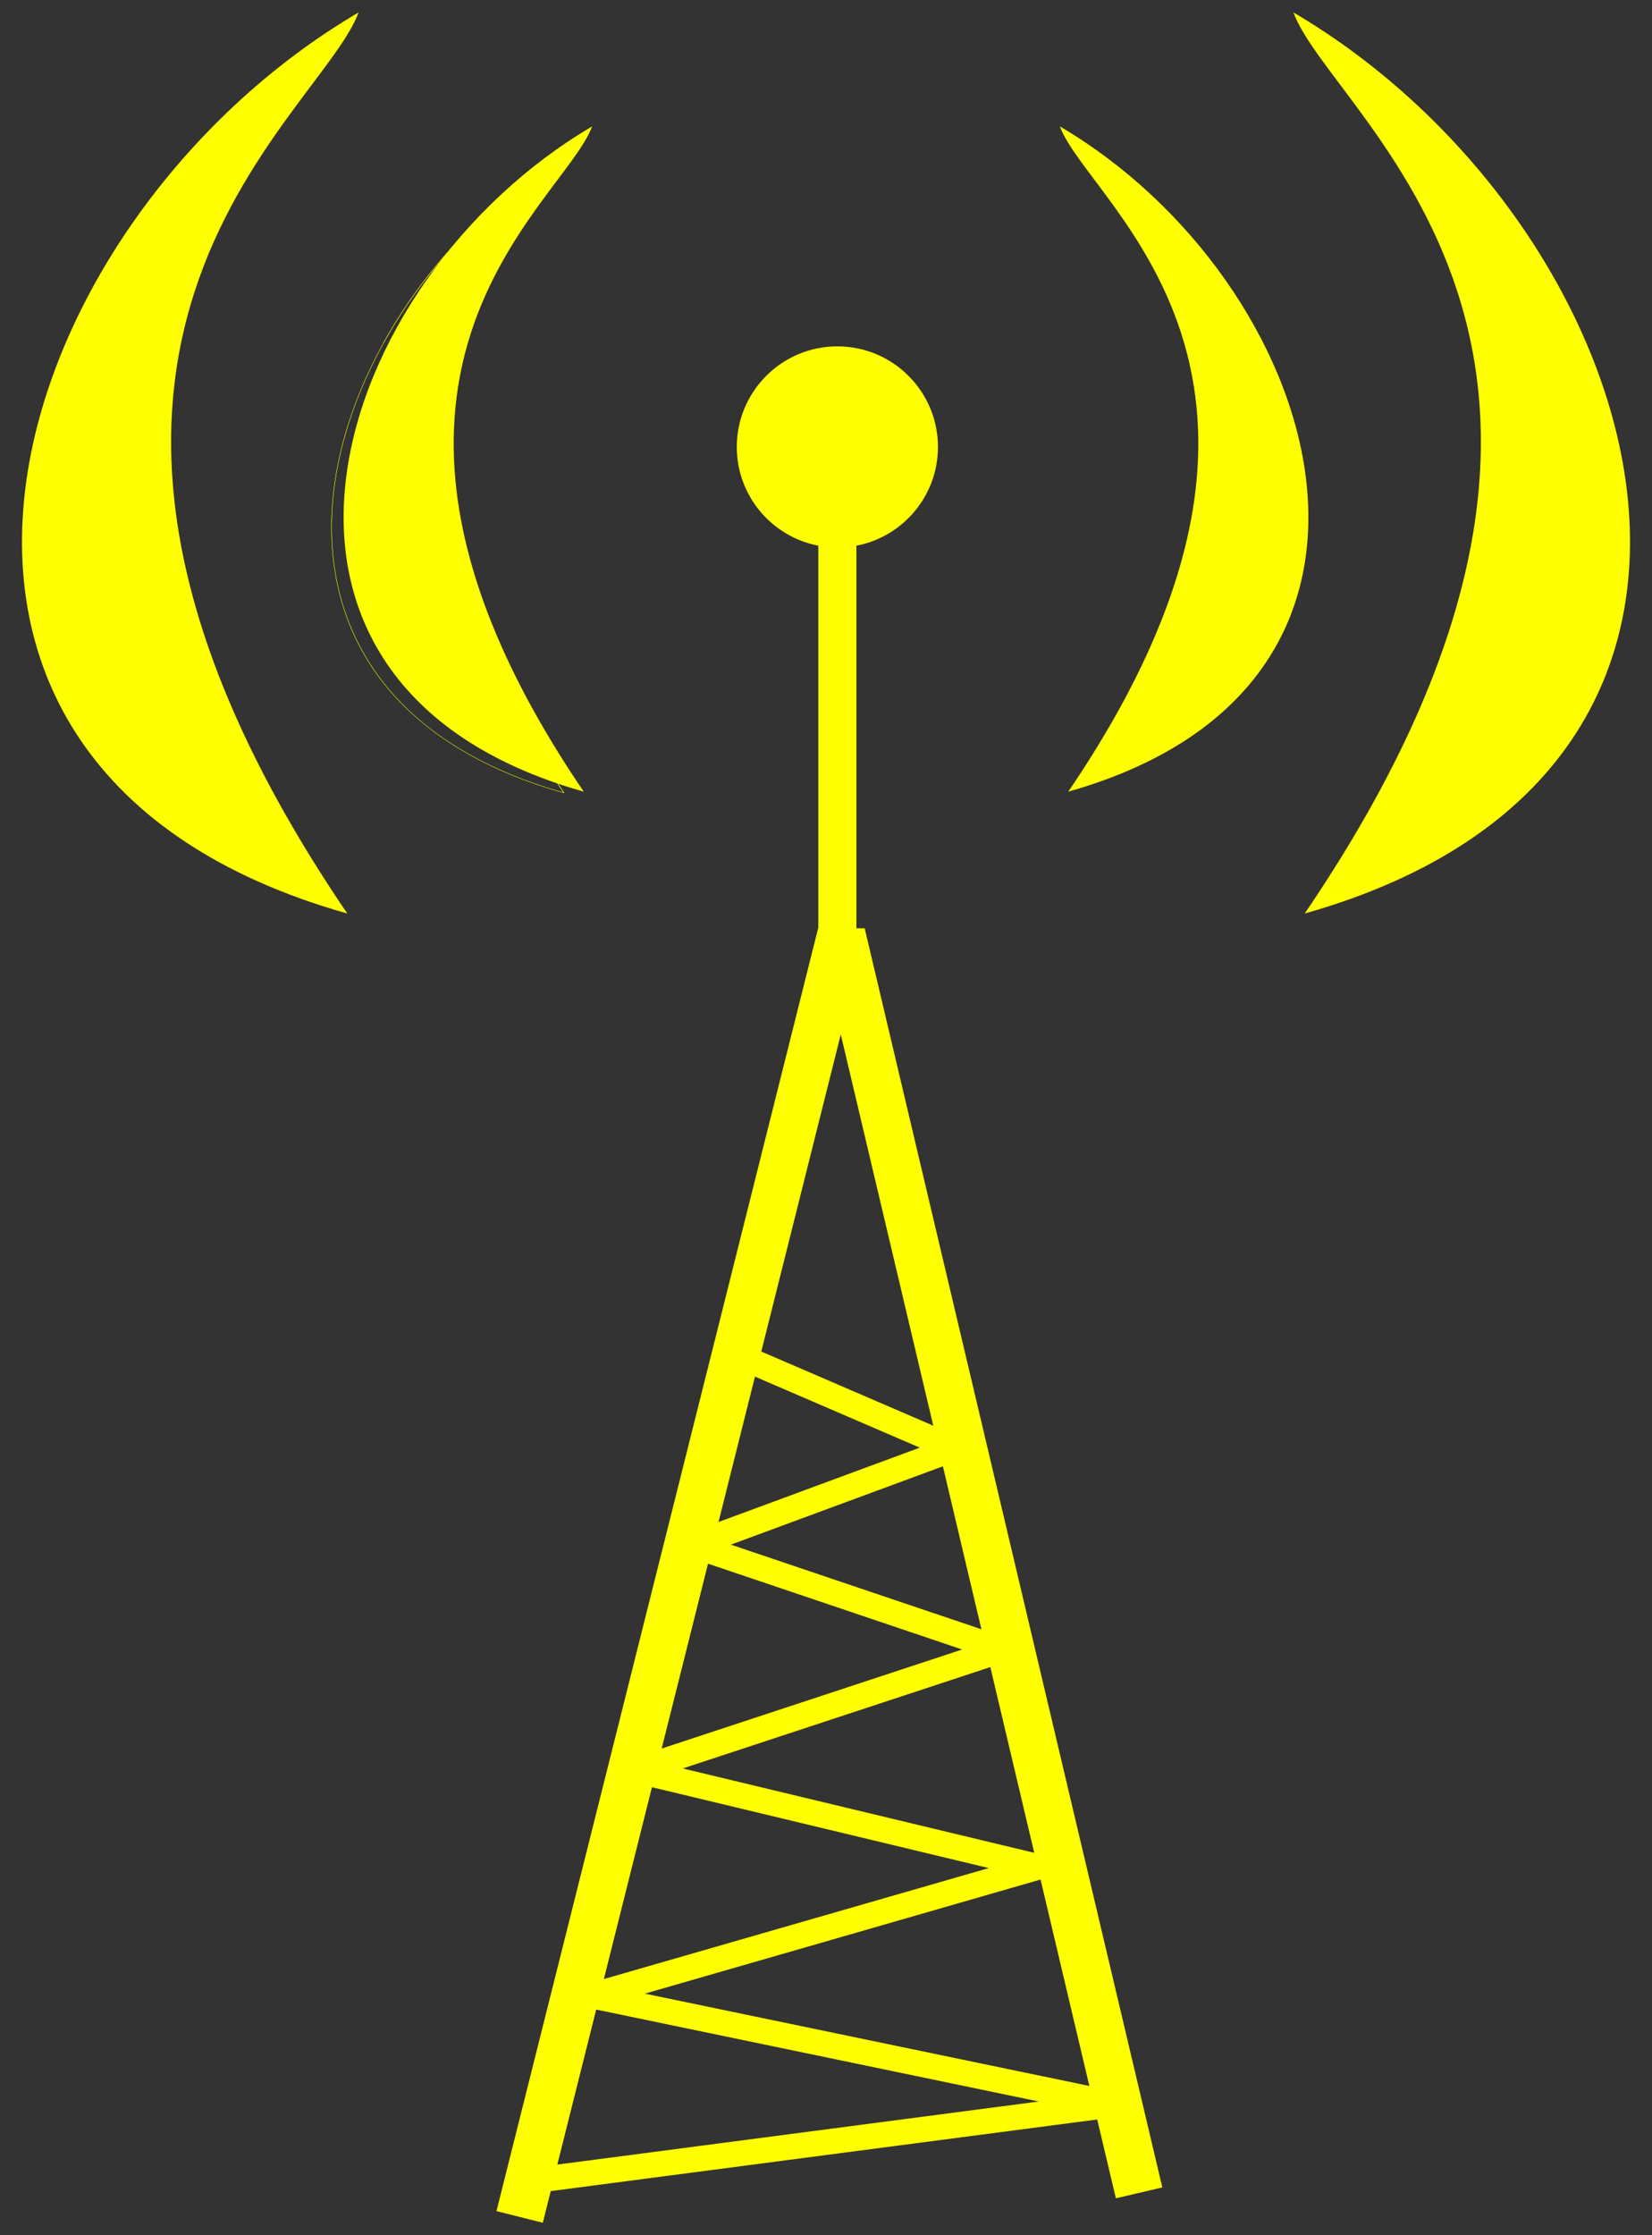
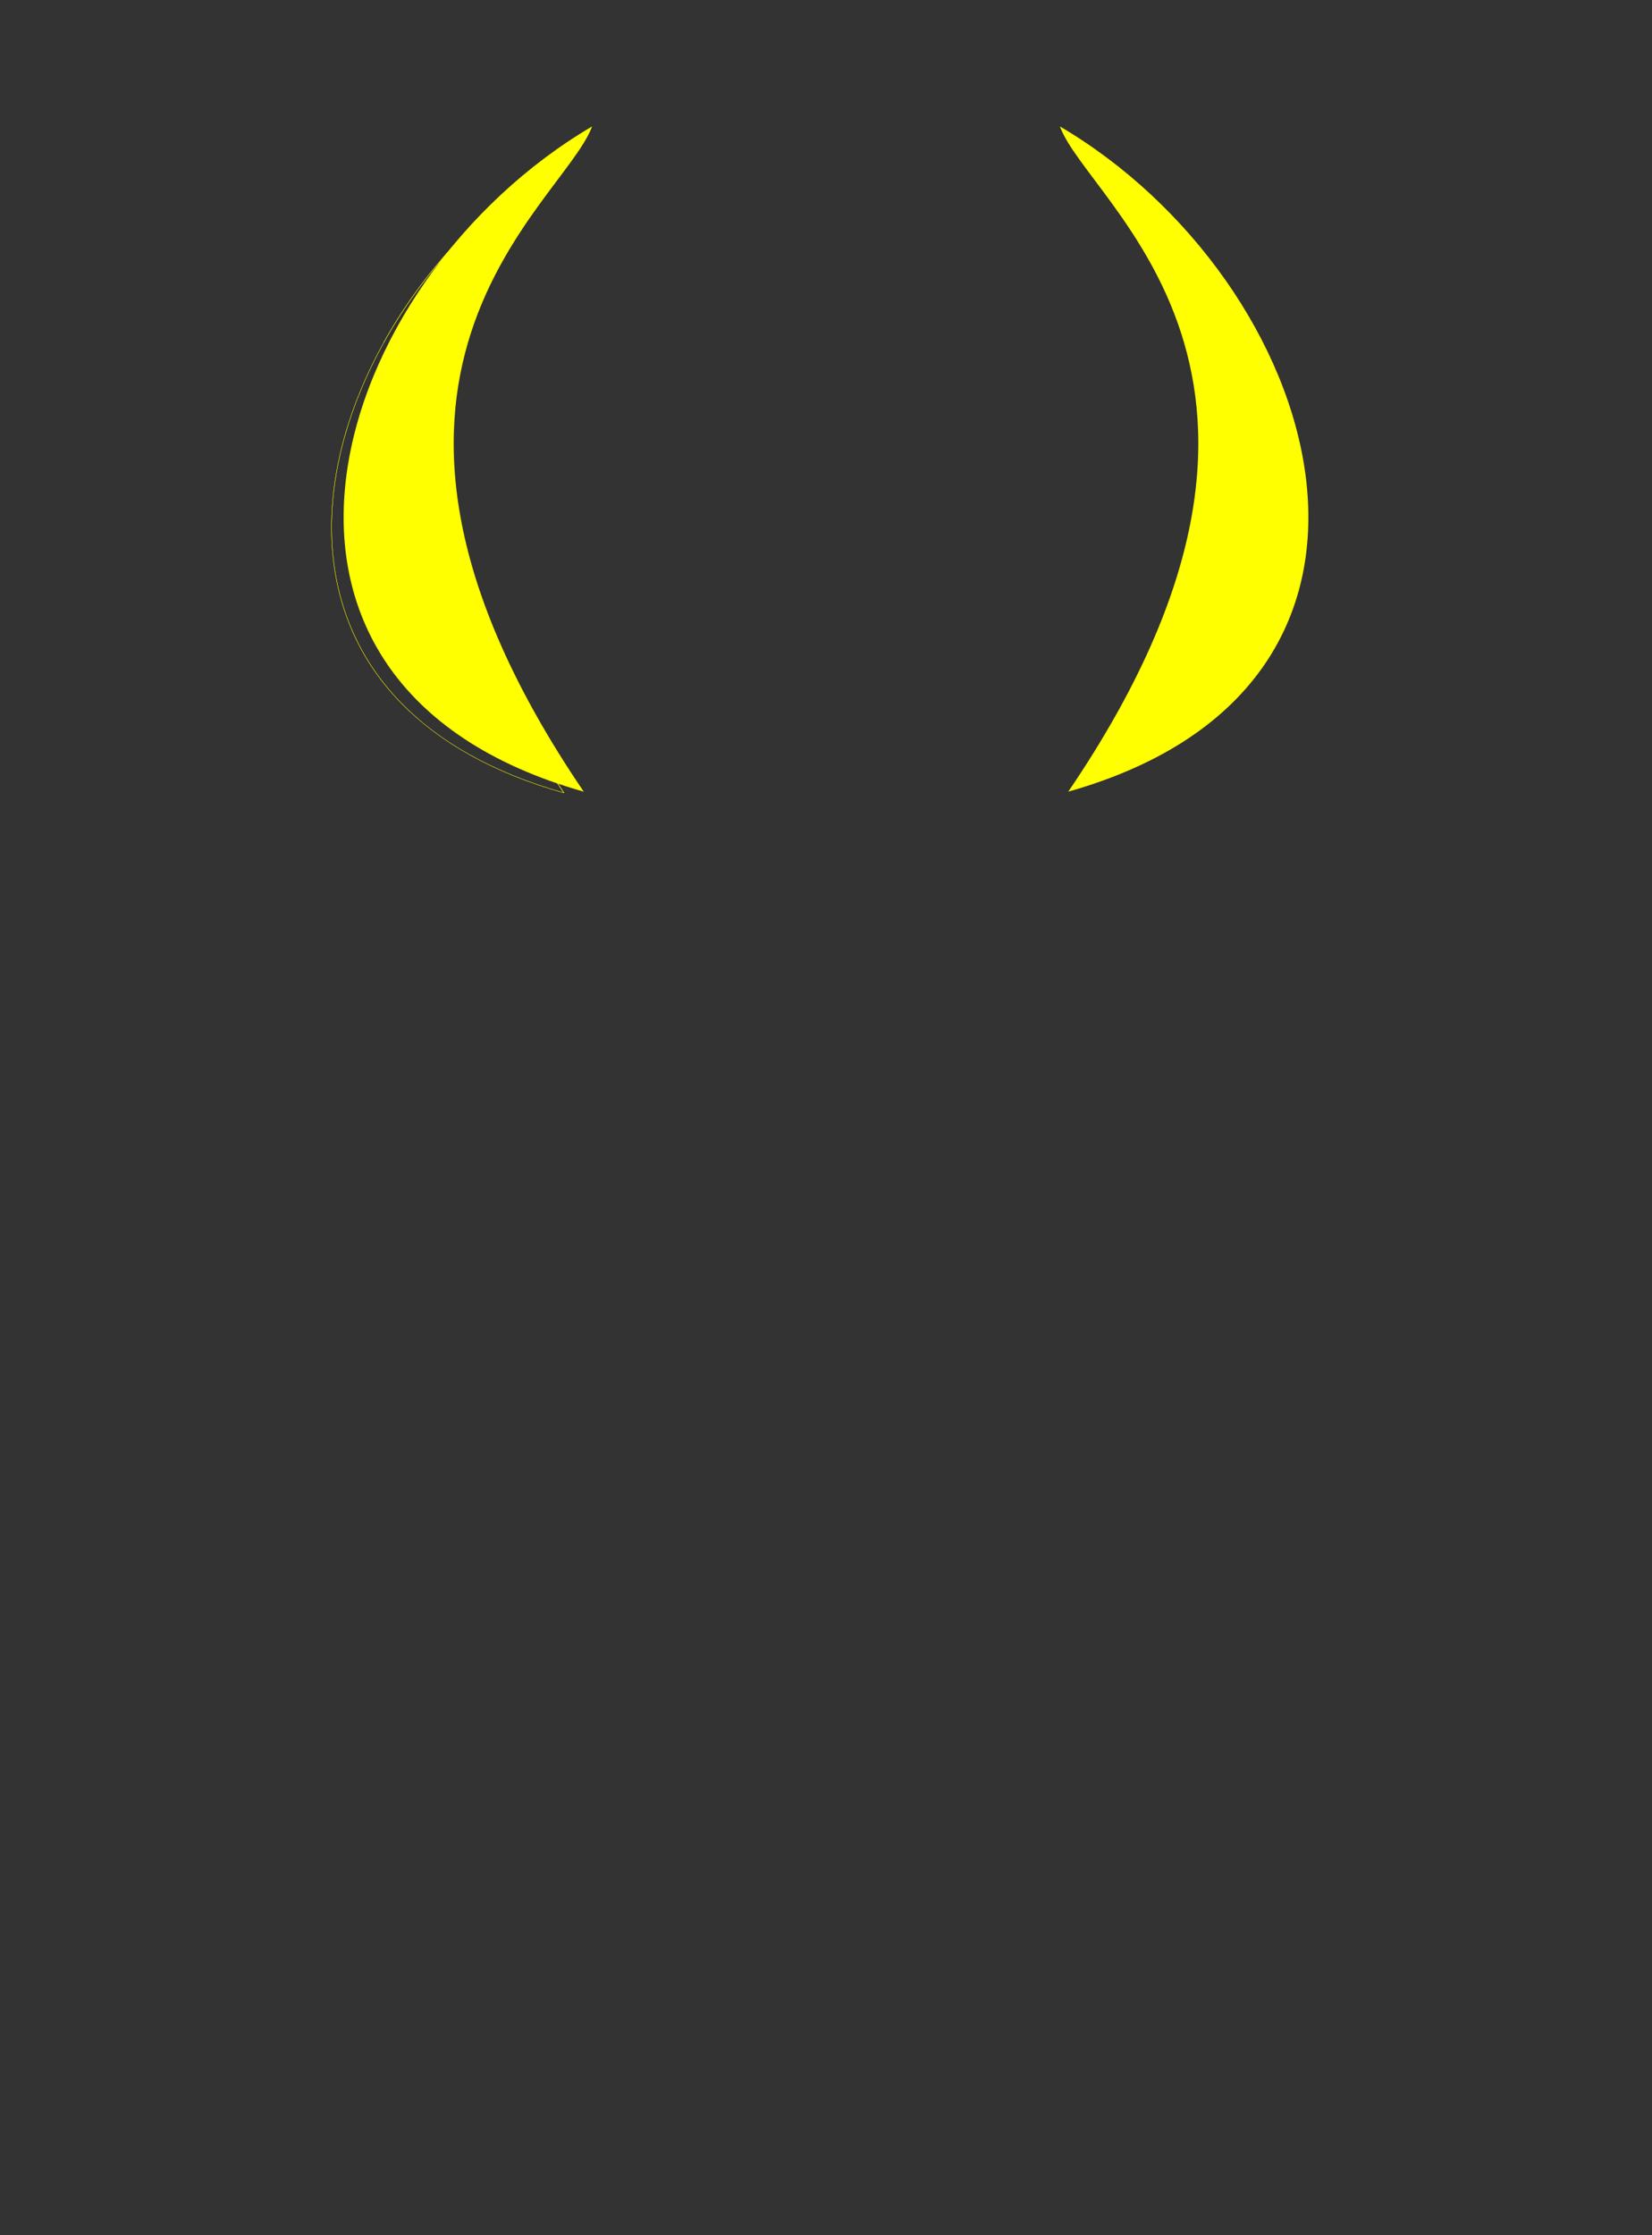
<svg xmlns="http://www.w3.org/2000/svg" xml:space="preserve" width="17in" height="23in" style="shape-rendering:geometricPrecision; text-rendering:geometricPrecision; image-rendering:optimizeQuality; fill-rule:evenodd; clip-rule:evenodd" viewBox="0 0 17 23">
  <rect x="0" y="0" width="17" height="23" fill="#333333" stroke="none" />
  <defs>
    <style type="text/css">
   
    .fil0 {fill:yellow}
    .fil1 {fill:yellow;fill-rule:nonzero}
   
  </style>
  </defs>
  <g id="Layer_x0020_1">
    <g id="_118579224">
-       <path id="_118576896" class="fil0" d="M5.109 22.752l3.311 -13.204 0.001 1.1811e-005 0 -3.933c-0.478,-0.092 -0.839,-0.512 -0.839,-1.016 0,-0.571 0.463,-1.035 1.035,-1.035 0.571,0 1.035,0.463 1.035,1.035 0,0.504 -0.361,0.925 -0.839,1.016l0 3.936 0.085 0.001 3.063 12.956 -0.239 0.056 -0.239 0.056 -0.011 -0.046 -0.181 -0.765 -5.624 0.737 -0.064 0.257 -0.017 0.069 -0.238 -0.06 -0.238 -0.06zm6.101 -1.288l-0.502 -2.124 -4.072 1.174 4.574 0.95zm-0.567 -2.399l-0.452 -1.911 -3.165 1.043 3.617 0.868zm-0.544 -2.301l-0.396 -1.676 -2.182 0.806 2.579 0.871zm-0.495 -2.094l-0.952 -4.026 -0.818 3.263 1.77 0.763zm-1.835 -0.505l-0.375 1.496 2.071 -0.765 -1.696 -0.731zm-0.483 1.925l-0.477 1.902 3.092 -1.019 -2.615 -0.883zm-0.577 2.3l-0.495 1.974 3.961 -1.142 -3.466 -0.832zm-0.574 2.288l-0.4 1.595 4.954 -0.649 -4.554 -0.946z" />
-       <path id="_118577160" class="fil0" d="M3.69 0.128c-3.651,2.144 -5.447,7.765 -0.116,9.272 -3.941,-5.795 -0.29,-8.171 0.116,-9.272z" />
      <path id="_118577832" class="fil1" d="M5.882 1.54c-0.811,0.478 -1.494,1.195 -1.934,1.99 -0.349,0.63 -0.546,1.308 -0.534,1.953 0.012,0.645 0.232,1.256 0.718,1.753 0.382,0.391 0.929,0.711 1.667,0.92 -2.294,-3.377 -0.98,-5.128 -0.261,-6.085 0.16,-0.213 0.291,-0.387 0.345,-0.531zm-1.937 1.988c0.441,-0.797 1.126,-1.516 1.94,-1.994l0.003 0.002c-0.053,0.145 -0.185,0.32 -0.347,0.536 -0.718,0.957 -2.032,2.708 0.264,6.085l-0.002 0.003c-0.741,-0.209 -1.289,-0.53 -1.673,-0.922 -0.487,-0.497 -0.707,-1.11 -0.719,-1.755 -0.012,-0.645 0.185,-1.324 0.535,-1.955z" />
      <path id="_118577712" class="fil1" d="M5.882 1.54c-0.811,0.478 -1.494,1.195 -1.934,1.99 -0.349,0.63 -0.546,1.308 -0.534,1.953 0.012,0.645 0.232,1.256 0.718,1.753 0.382,0.391 0.929,0.711 1.667,0.92 -2.294,-3.377 -0.98,-5.128 -0.261,-6.085 0.16,-0.213 0.291,-0.387 0.345,-0.531zm-1.937 1.988c0.441,-0.797 1.126,-1.516 1.94,-1.994l0.003 0.002c-0.053,0.145 -0.185,0.32 -0.347,0.536 -0.718,0.957 -2.032,2.708 0.264,6.085l-0.002 0.003c-0.741,-0.209 -1.289,-0.53 -1.673,-0.922 -0.487,-0.497 -0.707,-1.11 -0.719,-1.755 -0.012,-0.645 0.185,-1.324 0.535,-1.955z" />
      <path id="_118577112" class="fil0" d="M6.093 1.301c-2.695,1.583 -4.021,5.732 -0.086,6.845 -2.909,-4.278 -0.214,-6.032 0.086,-6.845z" />
-       <path id="_118578984" class="fil0" d="M13.31 0.128c3.651,2.144 5.447,7.765 0.116,9.272 3.941,-5.795 0.29,-8.171 -0.116,-9.272z" />
      <path id="_118578504" class="fil0" d="M10.907 1.301c2.695,1.583 4.021,5.732 0.086,6.845 2.909,-4.278 0.214,-6.032 -0.086,-6.845z" />
    </g>
  </g>
</svg>